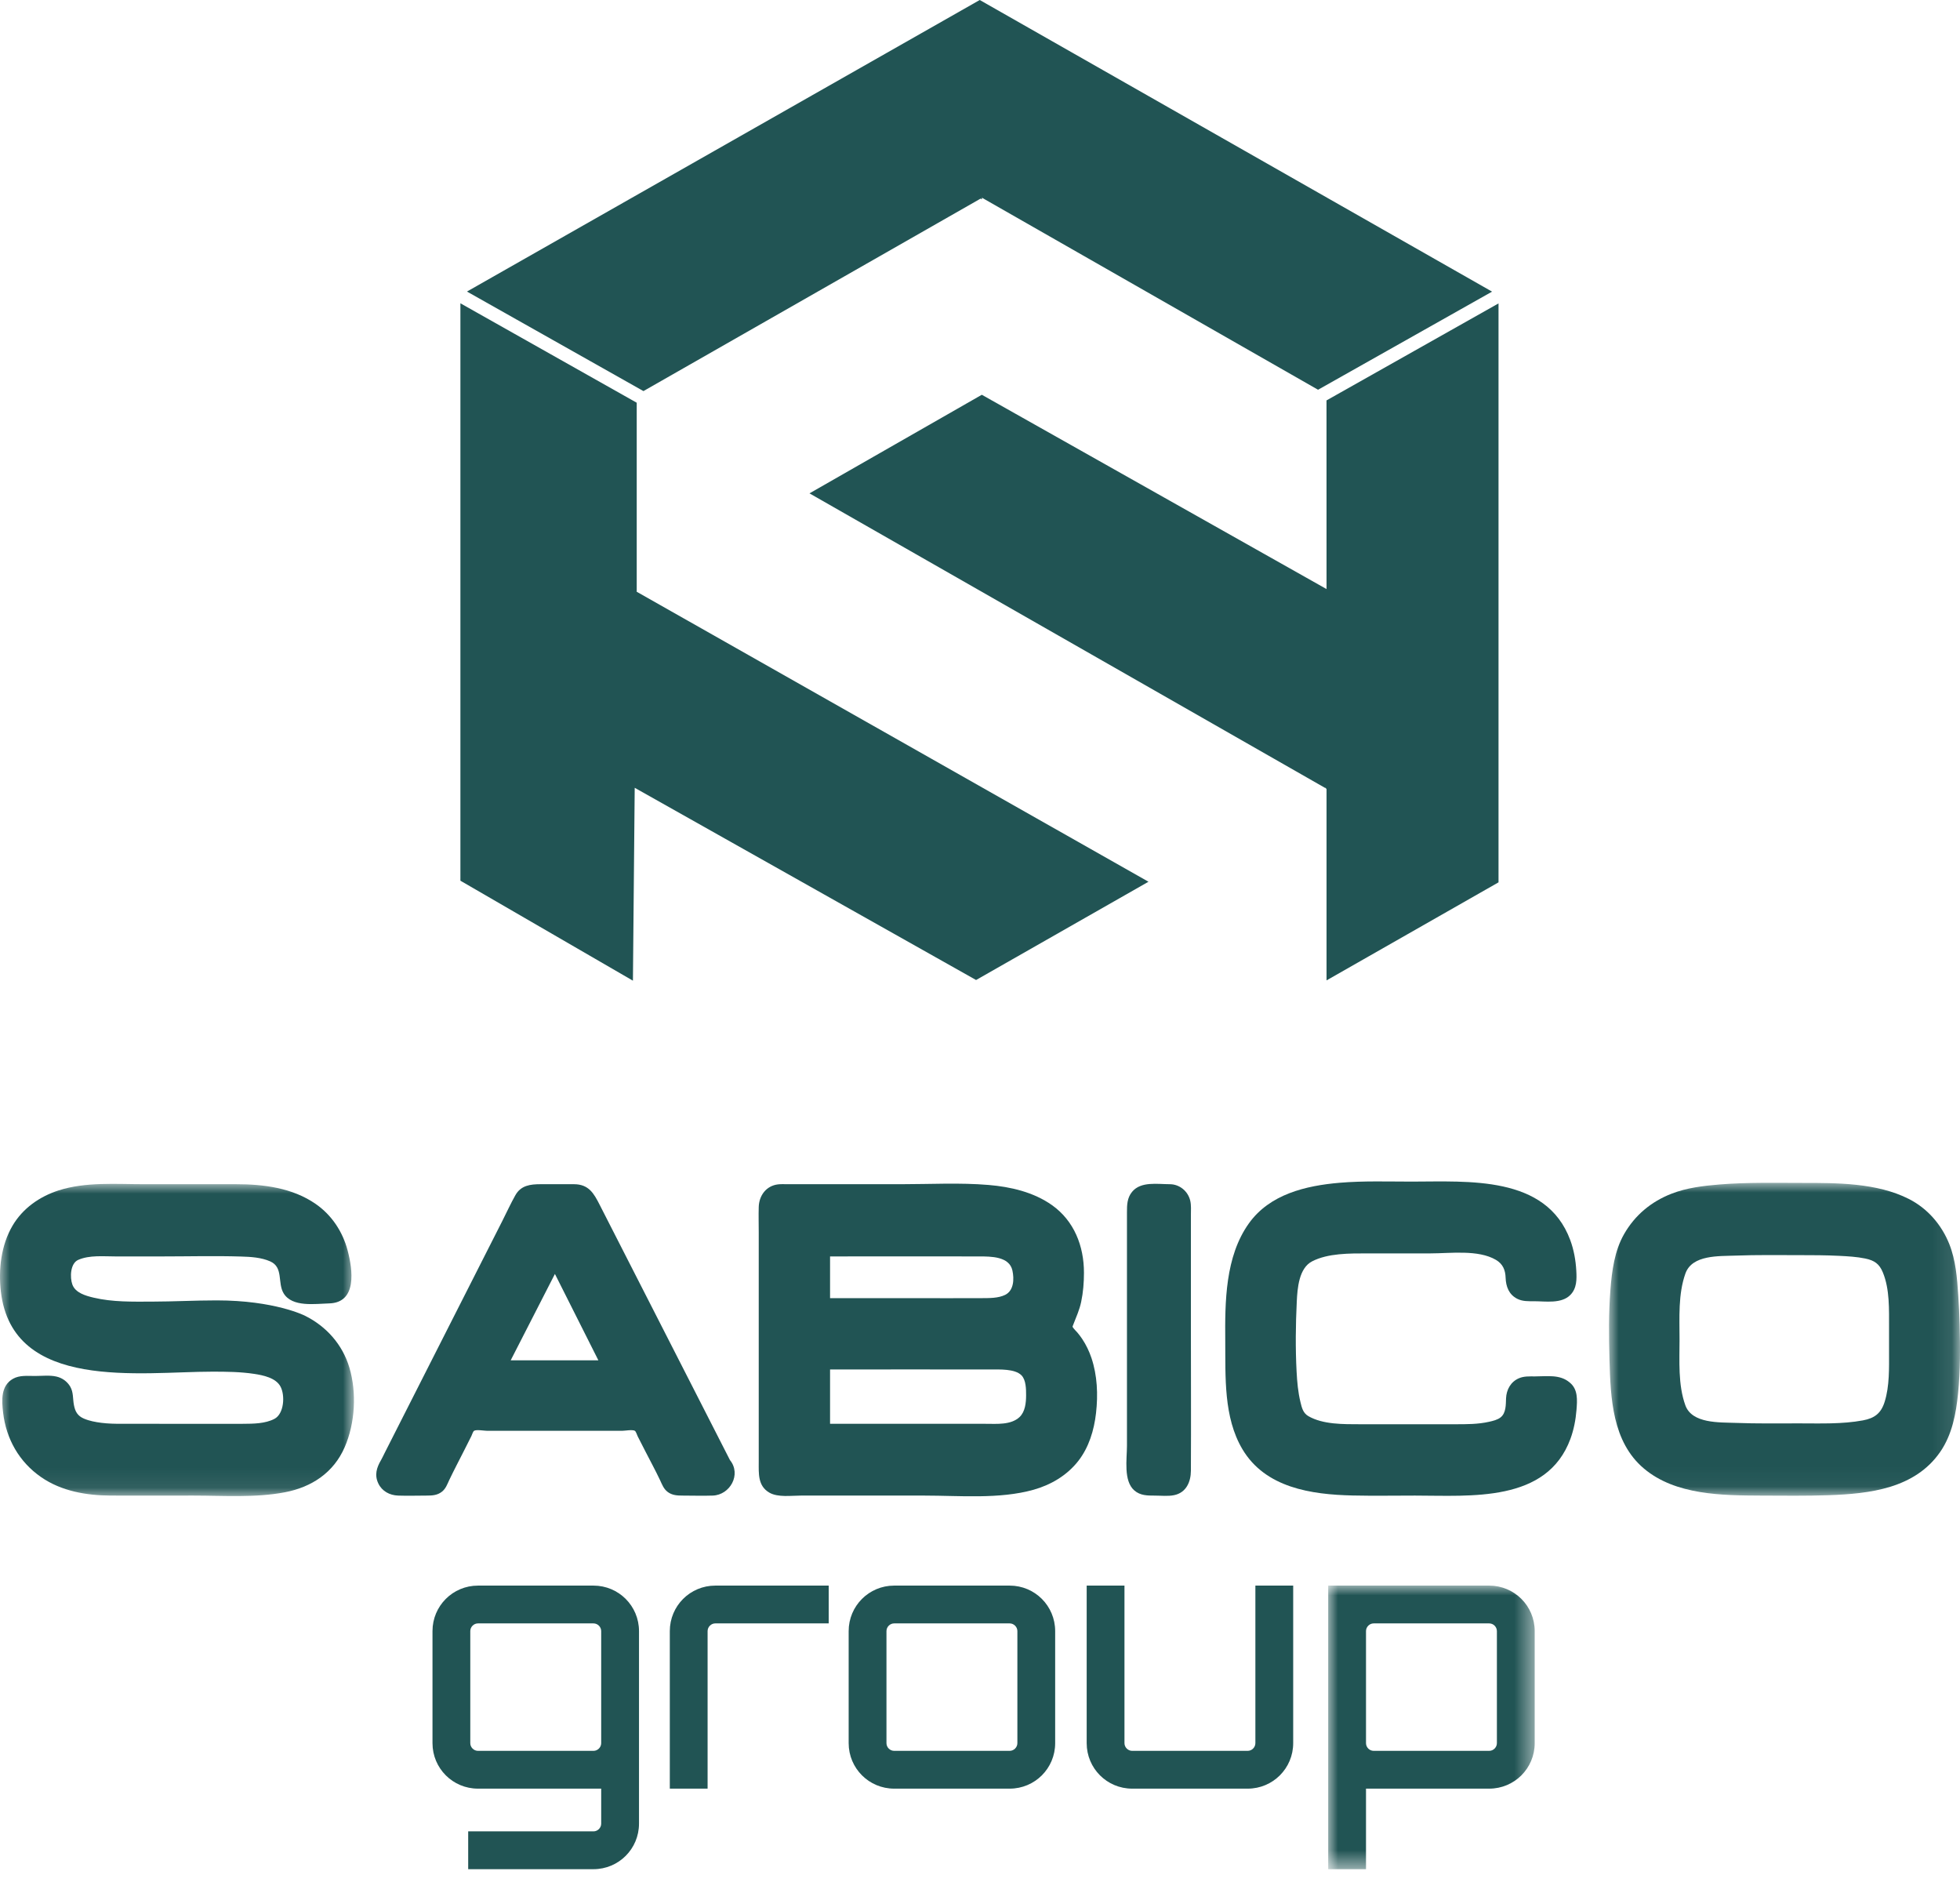
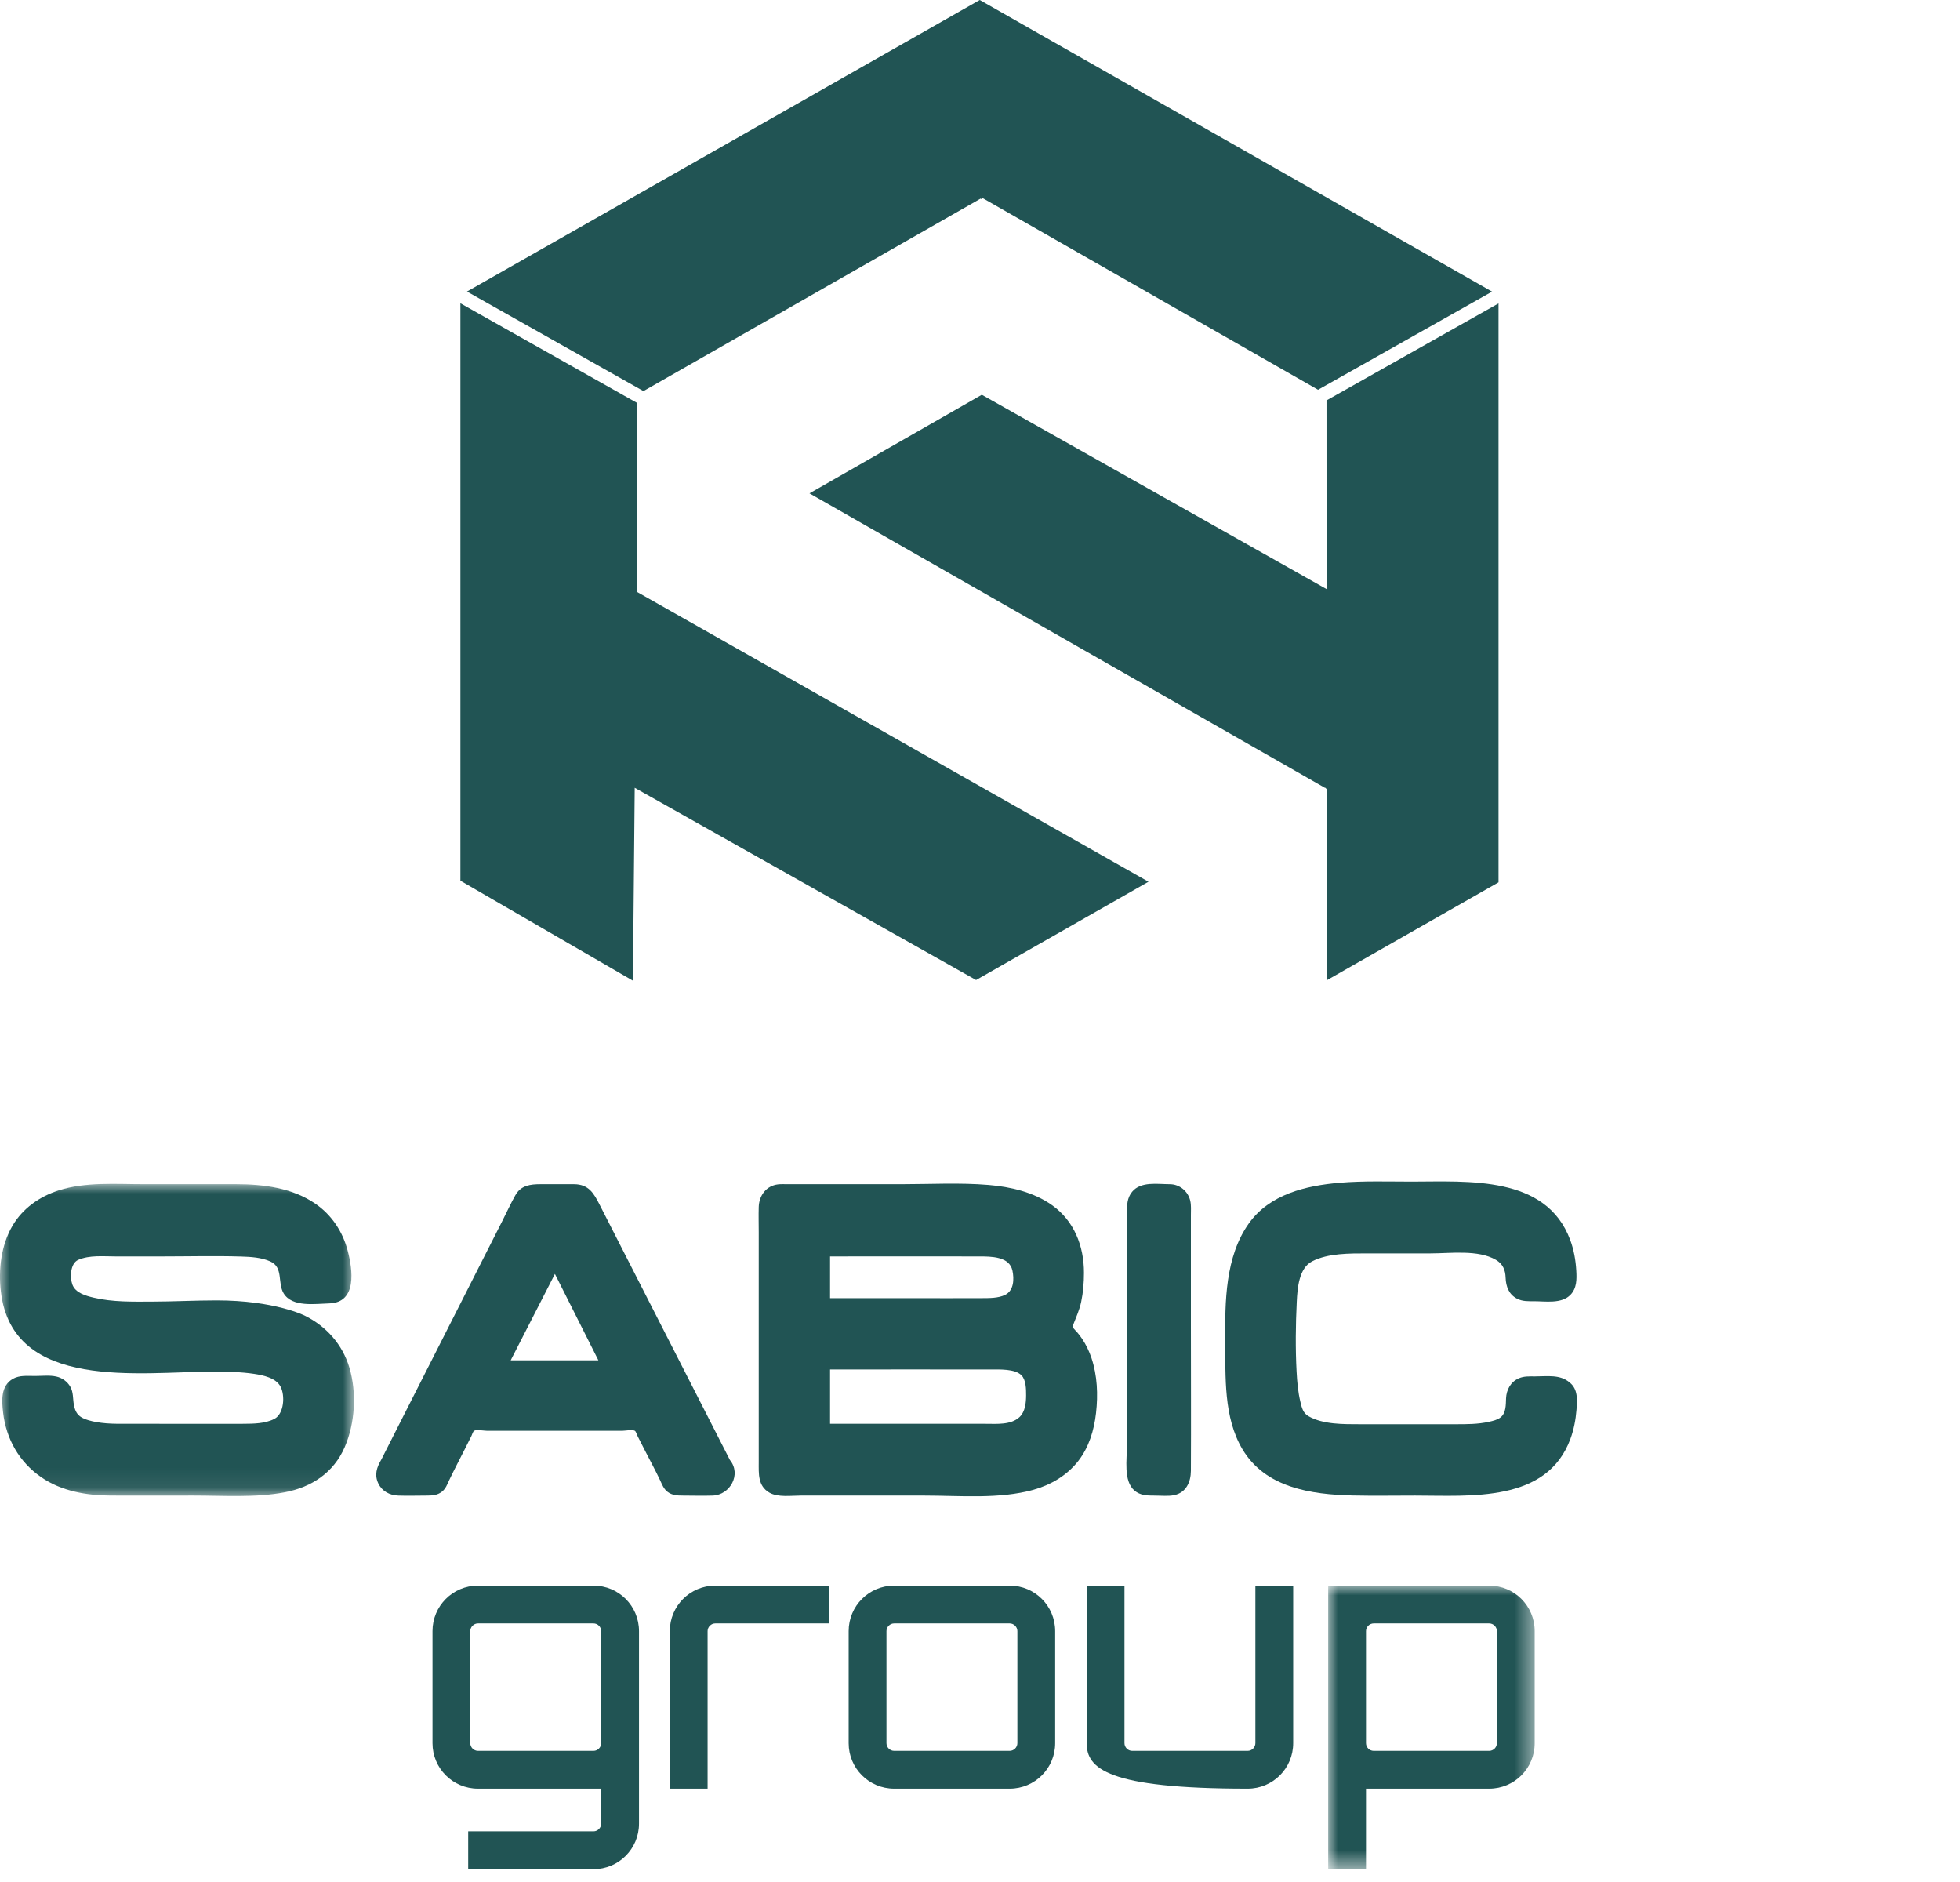
<svg xmlns="http://www.w3.org/2000/svg" xmlns:xlink="http://www.w3.org/1999/xlink" width="100px" height="96px" viewBox="0 0 100 96" version="1.1">
  <title>sabico-group</title>
  <defs>
    <polygon id="path-1" points="0 0 18.059 0 18.059 15.925 0 15.925" />
-     <polygon id="path-3" points="0 0 17.908 0 17.908 15.961 0 15.961" />
    <polygon id="path-5" points="0 0 10.536 0 10.536 14.465 0 14.465" />
  </defs>
  <g id="v3" stroke="none" stroke-width="1" fill="none" fill-rule="evenodd">
    <g id="sabico-group">
      <g id="Grupo" transform="translate(0, 60.389)">
        <mask id="mask-2" fill="white">
          <use xlink:href="#path-1" />
        </mask>
        <g id="Clip-2" />
        <path d="M11.052,5.943 C9.952,5.943 8.857,6.004 7.758,6.006 C6.764,6.009 5.746,6.034 4.773,5.803 C4.373,5.708 3.846,5.56 3.692,5.135 C3.56,4.771 3.584,4.056 3.99,3.877 C4.562,3.625 5.278,3.701 5.896,3.701 L8.267,3.701 C9.609,3.701 10.957,3.665 12.298,3.706 C12.791,3.72 13.332,3.751 13.789,3.955 C14.471,4.259 14.148,5.054 14.472,5.585 C14.909,6.303 16.077,6.116 16.794,6.097 C18.232,6.059 17.995,4.375 17.736,3.397 C17.482,2.435 16.926,1.592 16.105,1.023 C14.921,0.202 13.45,0.017 12.045,0.017 L7.352,0.017 C5.913,0.017 4.372,-0.111 2.986,0.335 C2.015,0.648 1.158,1.249 0.637,2.137 C0.055,3.131 -0.086,4.369 0.045,5.497 C0.64,10.603 7.181,9.578 10.836,9.579 C11.546,9.579 12.265,9.585 12.968,9.692 C13.423,9.761 14.073,9.892 14.311,10.339 C14.553,10.792 14.494,11.732 13.999,11.988 C13.527,12.232 12.933,12.236 12.416,12.239 C10.98,12.246 9.545,12.239 8.11,12.239 C7.48,12.239 6.85,12.239 6.221,12.239 C5.871,12.239 5.521,12.233 5.174,12.189 C4.874,12.151 4.561,12.093 4.282,11.974 C3.954,11.834 3.832,11.61 3.769,11.267 C3.711,10.951 3.751,10.635 3.585,10.345 C3.433,10.081 3.172,9.894 2.875,9.828 C2.53,9.75 2.133,9.799 1.783,9.799 C1.411,9.799 1.001,9.751 0.664,9.941 C0.035,10.298 0.085,11.041 0.158,11.664 C0.314,13.009 0.976,14.181 2.094,14.956 C3.134,15.678 4.416,15.895 5.659,15.9 C7.061,15.906 8.462,15.9 9.864,15.9 C11.398,15.9 13.028,16.02 14.54,15.73 C15.906,15.468 17.022,14.729 17.586,13.432 C18.119,12.206 18.205,10.653 17.826,9.373 C17.476,8.195 16.649,7.265 15.553,6.723 C15.541,6.717 14.01,5.943 11.052,5.943" id="Fill-1" fill="#215454" mask="url(#mask-2)" />
      </g>
      <path d="M26.056,69.389 L28.312,64.983 L30.529,69.389 L26.056,69.389 Z M37.242,74.477 C36.58,73.179 35.917,71.882 35.255,70.585 C34.092,68.306 32.929,66.028 31.766,63.75 C31.374,62.982 30.982,62.214 30.59,61.446 C30.298,60.874 30.04,60.409 29.287,60.406 C28.718,60.405 28.148,60.406 27.579,60.406 C27.061,60.406 26.578,60.463 26.294,60.968 C26.052,61.398 25.845,61.853 25.622,62.293 C24.534,64.438 23.445,66.584 22.357,68.729 C21.444,70.528 20.532,72.328 19.619,74.127 C19.56,74.242 19.508,74.362 19.443,74.474 C19.217,74.86 19.096,75.238 19.302,75.67 C19.491,76.068 19.884,76.274 20.312,76.289 C20.802,76.307 21.296,76.289 21.786,76.289 C22.059,76.289 22.317,76.271 22.543,76.094 C22.745,75.937 22.817,75.716 22.921,75.496 C23.16,74.992 23.424,74.497 23.675,73.998 C23.801,73.748 23.926,73.499 24.052,73.249 C24.081,73.192 24.132,73.018 24.188,72.984 C24.309,72.911 24.707,72.984 24.844,72.984 L26.353,72.984 L30.224,72.984 L31.752,72.984 C31.89,72.984 32.265,72.913 32.39,72.984 C32.448,73.018 32.506,73.21 32.536,73.268 C32.665,73.52 32.794,73.773 32.923,74.025 C33.174,74.517 33.441,75.004 33.677,75.504 C33.781,75.724 33.857,75.944 34.061,76.1 C34.292,76.275 34.549,76.289 34.824,76.289 C35.336,76.289 35.852,76.307 36.364,76.289 C37.244,76.259 37.839,75.213 37.242,74.477 L37.242,74.477 Z" id="Fill-3" fill="#215454" />
      <path d="M52.014,72.287 C51.575,72.695 50.857,72.628 50.291,72.628 L48.443,72.628 L43.549,72.628 L42.35,72.628 L42.35,69.857 C45.081,69.857 47.813,69.849 50.544,69.857 C50.985,69.858 51.774,69.813 52.114,70.152 C52.35,70.389 52.353,70.867 52.352,71.176 C52.351,71.552 52.307,72.014 52.014,72.287 C51.774,72.51 52.238,72.078 52.014,72.287 L52.014,72.287 Z M42.35,64.09 C44.889,64.09 47.428,64.083 49.967,64.09 C50.556,64.091 51.497,64.086 51.654,64.808 C51.749,65.244 51.728,65.832 51.283,66.051 C50.926,66.226 50.465,66.215 50.078,66.218 C48.891,66.225 47.703,66.218 46.516,66.218 L42.35,66.218 L42.35,64.09 Z M55.304,64.921 C55.304,63.562 54.803,62.273 53.671,61.472 C52.733,60.809 51.564,60.538 50.435,60.444 C48.965,60.321 47.461,60.406 45.989,60.406 L40.174,60.406 C40.017,60.406 39.854,60.396 39.697,60.414 C39.093,60.484 38.728,60.984 38.711,61.568 C38.698,61.998 38.711,62.43 38.711,62.86 L38.711,69.061 L38.711,74.587 C38.711,75.168 38.661,75.799 39.257,76.141 C39.691,76.39 40.372,76.289 40.853,76.289 L47.17,76.289 C48.966,76.289 50.987,76.48 52.727,75.993 C53.612,75.746 54.433,75.263 55.006,74.534 C55.558,73.832 55.82,72.956 55.92,72.078 C56.026,71.144 55.987,70.159 55.684,69.263 C55.569,68.925 55.416,68.602 55.218,68.305 C55.137,68.184 55.049,68.067 54.955,67.957 C54.904,67.897 54.837,67.841 54.791,67.778 C54.707,67.66 54.705,67.707 54.761,67.563 C54.91,67.176 55.076,66.818 55.162,66.407 C55.265,65.919 55.304,65.419 55.304,64.921 L55.304,64.921 Z" id="Fill-5" fill="#215454" />
      <path d="M59.683,60.406 C59.058,60.406 58.206,60.25 57.759,60.795 C57.504,61.105 57.498,61.467 57.498,61.84 L57.498,64.923 L57.498,73.752 C57.498,74.418 57.311,75.538 57.873,76.026 C58.177,76.291 58.542,76.29 58.918,76.29 C59.236,76.29 59.591,76.332 59.905,76.267 C60.519,76.14 60.757,75.592 60.76,75.024 C60.773,72.568 60.76,70.112 60.76,67.657 L60.76,63.325 L60.76,61.993 C60.76,61.753 60.782,61.488 60.728,61.252 C60.616,60.767 60.186,60.406 59.683,60.406" id="Fill-7" fill="#215454" />
      <path d="M80.088,70.523 C79.592,70.095 78.927,70.21 78.313,70.21 C78.036,70.21 77.758,70.192 77.497,70.304 C77.075,70.485 76.858,70.887 76.839,71.331 C76.826,71.653 76.844,72.074 76.562,72.299 C76.402,72.427 76.165,72.482 75.971,72.525 C75.409,72.652 74.828,72.65 74.254,72.65 L70.596,72.65 C70.193,72.65 69.791,72.651 69.388,72.65 C68.555,72.648 67.499,72.669 66.753,72.236 C66.481,72.078 66.419,71.807 66.348,71.513 C66.226,71.009 66.18,70.486 66.153,69.969 C66.09,68.784 66.104,67.575 66.162,66.389 C66.195,65.713 66.27,64.689 66.944,64.341 C67.756,63.921 68.864,63.937 69.75,63.935 C70.825,63.932 71.9,63.935 72.975,63.935 C73.998,63.935 75.418,63.734 76.321,64.264 C76.676,64.473 76.804,64.78 76.817,65.174 C76.832,65.625 76.984,66.034 77.409,66.25 C77.68,66.388 77.969,66.375 78.262,66.375 C78.851,66.375 79.665,66.517 80.12,66.054 C80.454,65.713 80.448,65.258 80.423,64.814 C80.393,64.28 80.298,63.748 80.111,63.246 C78.882,59.946 74.908,60.273 72.027,60.273 C70.807,60.273 69.573,60.23 68.356,60.332 C66.619,60.479 64.781,60.917 63.718,62.405 C62.504,64.104 62.497,66.411 62.513,68.407 C62.528,70.23 62.422,72.295 63.387,73.921 C64.559,75.895 66.902,76.235 69.006,76.284 C70.068,76.308 71.132,76.289 72.194,76.289 C75.04,76.289 78.922,76.659 80.124,73.394 C80.298,72.921 80.393,72.422 80.433,71.92 C80.473,71.428 80.517,70.865 80.088,70.523" id="Fill-9" fill="#215454" />
      <g id="Grupo" transform="translate(82.092, 60.335)">
        <mask id="mask-4" fill="white">
          <use xlink:href="#path-3" />
        </mask>
        <g id="Clip-12" />
        <path d="M14.288,8.601 C14.288,9.436 14.317,10.363 14.064,11.17 C13.882,11.755 13.552,12.007 12.955,12.118 C11.895,12.315 10.781,12.271 9.709,12.271 C8.625,12.271 7.54,12.288 6.457,12.246 C5.636,12.215 4.236,12.29 3.895,11.348 C3.517,10.299 3.599,9.088 3.599,7.991 C3.599,6.887 3.522,5.681 3.899,4.625 C4.243,3.663 5.612,3.746 6.454,3.713 C7.537,3.672 8.624,3.689 9.709,3.689 C10.387,3.689 11.066,3.691 11.744,3.725 C12.188,3.747 12.64,3.772 13.076,3.862 C13.542,3.96 13.792,4.132 13.972,4.571 C14.327,5.432 14.286,6.464 14.288,7.381 C14.289,7.788 14.288,8.194 14.288,8.601 M17.818,5.731 C17.762,4.856 17.689,3.944 17.362,3.124 C16.965,2.132 16.248,1.303 15.29,0.819 C13.664,-0.002 11.628,0.005 9.852,0.005 C8.452,0.005 7.045,-0.029 5.649,0.084 C4.821,0.15 3.958,0.254 3.18,0.559 C2.15,0.963 1.325,1.648 0.773,2.61 C0.283,3.462 0.147,4.491 0.072,5.456 C-0.021,6.647 -0.009,7.846 0.025,9.039 C0.081,10.987 0.167,13.209 1.778,14.571 C3.391,15.936 5.781,15.946 7.782,15.955 C8.918,15.959 10.058,15.974 11.194,15.935 C13.296,15.863 15.61,15.598 16.903,13.719 C17.507,12.839 17.708,11.769 17.811,10.725 C17.927,9.557 17.919,8.378 17.888,7.206 C17.875,6.714 17.854,6.222 17.818,5.731" id="Fill-11" fill="#215454" mask="url(#mask-4)" />
      </g>
      <polygon id="Fill-13" fill="#215454" points="32.486 30.192 32.486 30.185 32.477 30.18 32.486 30.176 32.486 20.543 23.49 15.471 23.49 44.924 32.292 50.024 32.383 40.185 49.8 49.99 58.596 44.977 32.493 30.189" />
      <polygon id="Fill-15" fill="#215454" points="32.829 19.949 50.03 10.131 50.098 10.169 50.098 10.084 67.248 19.881 76.126 14.876 49.987 0 23.825 14.872" />
      <polygon id="Fill-17" fill="#215454" points="67.679 20.425 67.681 30.048 50.104 20.143 50.098 20.147 50.098 20.138 50.094 20.136 41.3 25.166 67.6 40.187 67.612 40.178 67.68 40.246 67.681 40.28 67.681 50.009 76.455 45.008 76.455 15.477" />
      <path d="M30.28,89.31 C30.494,89.31 30.673,89.131 30.673,88.917 L30.673,83.202 C30.673,82.988 30.494,82.809 30.28,82.809 L24.387,82.809 C24.173,82.809 23.994,82.988 23.994,83.202 L23.994,88.917 C23.994,89.131 24.173,89.31 24.387,89.31 L30.28,89.31 Z M32.602,87.31 L32.602,93.024 C32.602,94.31 31.566,95.346 30.28,95.346 L23.887,95.346 L23.887,93.417 L30.28,93.417 C30.494,93.417 30.673,93.238 30.673,93.024 L30.673,91.238 L24.387,91.238 C23.101,91.238 22.066,90.202 22.066,88.917 L22.066,83.202 C22.066,81.917 23.101,80.881 24.387,80.881 L30.28,80.881 C31.566,80.881 32.602,81.917 32.602,83.202 L32.602,87.292 L32.602,87.31 Z" id="Fill-19" fill="#215454" />
      <path d="M42.281,80.881 L42.281,82.809 L36.495,82.809 C36.281,82.809 36.102,82.988 36.102,83.202 L36.102,91.238 L34.174,91.238 L34.174,88.917 L34.174,83.202 C34.174,81.917 35.209,80.881 36.495,80.881 L42.281,80.881 Z" id="Fill-21" fill="#215454" />
      <path d="M45.621,82.809 C45.406,82.809 45.228,82.988 45.228,83.202 L45.228,88.917 C45.228,89.131 45.406,89.31 45.621,89.31 L51.514,89.31 C51.728,89.31 51.907,89.131 51.907,88.917 L51.907,83.202 C51.907,82.988 51.728,82.809 51.514,82.809 L45.621,82.809 Z M51.514,80.881 C52.8,80.881 53.835,81.917 53.835,83.202 L53.835,88.917 C53.835,90.202 52.8,91.238 51.514,91.238 L45.621,91.238 C44.335,91.238 43.299,90.202 43.299,88.917 L43.299,83.202 C43.299,81.917 44.335,80.881 45.621,80.881 L51.514,80.881 Z" id="Fill-23" fill="#215454" />
-       <path d="M65.979,80.881 L65.979,88.917 C65.979,90.203 64.943,91.238 63.657,91.238 L57.764,91.238 C56.478,91.238 55.443,90.203 55.443,88.917 L55.443,80.881 L57.371,80.881 L57.371,88.917 C57.371,89.131 57.55,89.31 57.764,89.31 L63.657,89.31 C63.871,89.31 64.05,89.131 64.05,88.917 L64.05,80.881 L65.979,80.881 Z" id="Fill-25" fill="#215454" />
+       <path d="M65.979,80.881 L65.979,88.917 C65.979,90.203 64.943,91.238 63.657,91.238 C56.478,91.238 55.443,90.203 55.443,88.917 L55.443,80.881 L57.371,80.881 L57.371,88.917 C57.371,89.131 57.55,89.31 57.764,89.31 L63.657,89.31 C63.871,89.31 64.05,89.131 64.05,88.917 L64.05,80.881 L65.979,80.881 Z" id="Fill-25" fill="#215454" />
      <g id="Grupo" transform="translate(67.765, 80.881)">
        <mask id="mask-6" fill="white">
          <use xlink:href="#path-5" />
        </mask>
        <g id="Clip-28" />
        <path d="M8.607,2.321 C8.607,2.107 8.429,1.928 8.214,1.928 L2.321,1.928 C2.107,1.928 1.929,2.107 1.929,2.321 L1.929,8.036 C1.929,8.25 2.107,8.429 2.321,8.429 L8.214,8.429 C8.429,8.429 8.607,8.25 8.607,8.036 L8.607,2.321 Z M10.536,2.321 L10.536,8.036 C10.536,9.322 9.5,10.357 8.214,10.357 L1.929,10.357 L1.929,14.465 L0,14.465 L0,0 L8.214,0 C9.5,0 10.536,1.036 10.536,2.321 L10.536,2.321 Z" id="Fill-27" fill="#215454" mask="url(#mask-6)" />
      </g>
    </g>
  </g>
</svg>